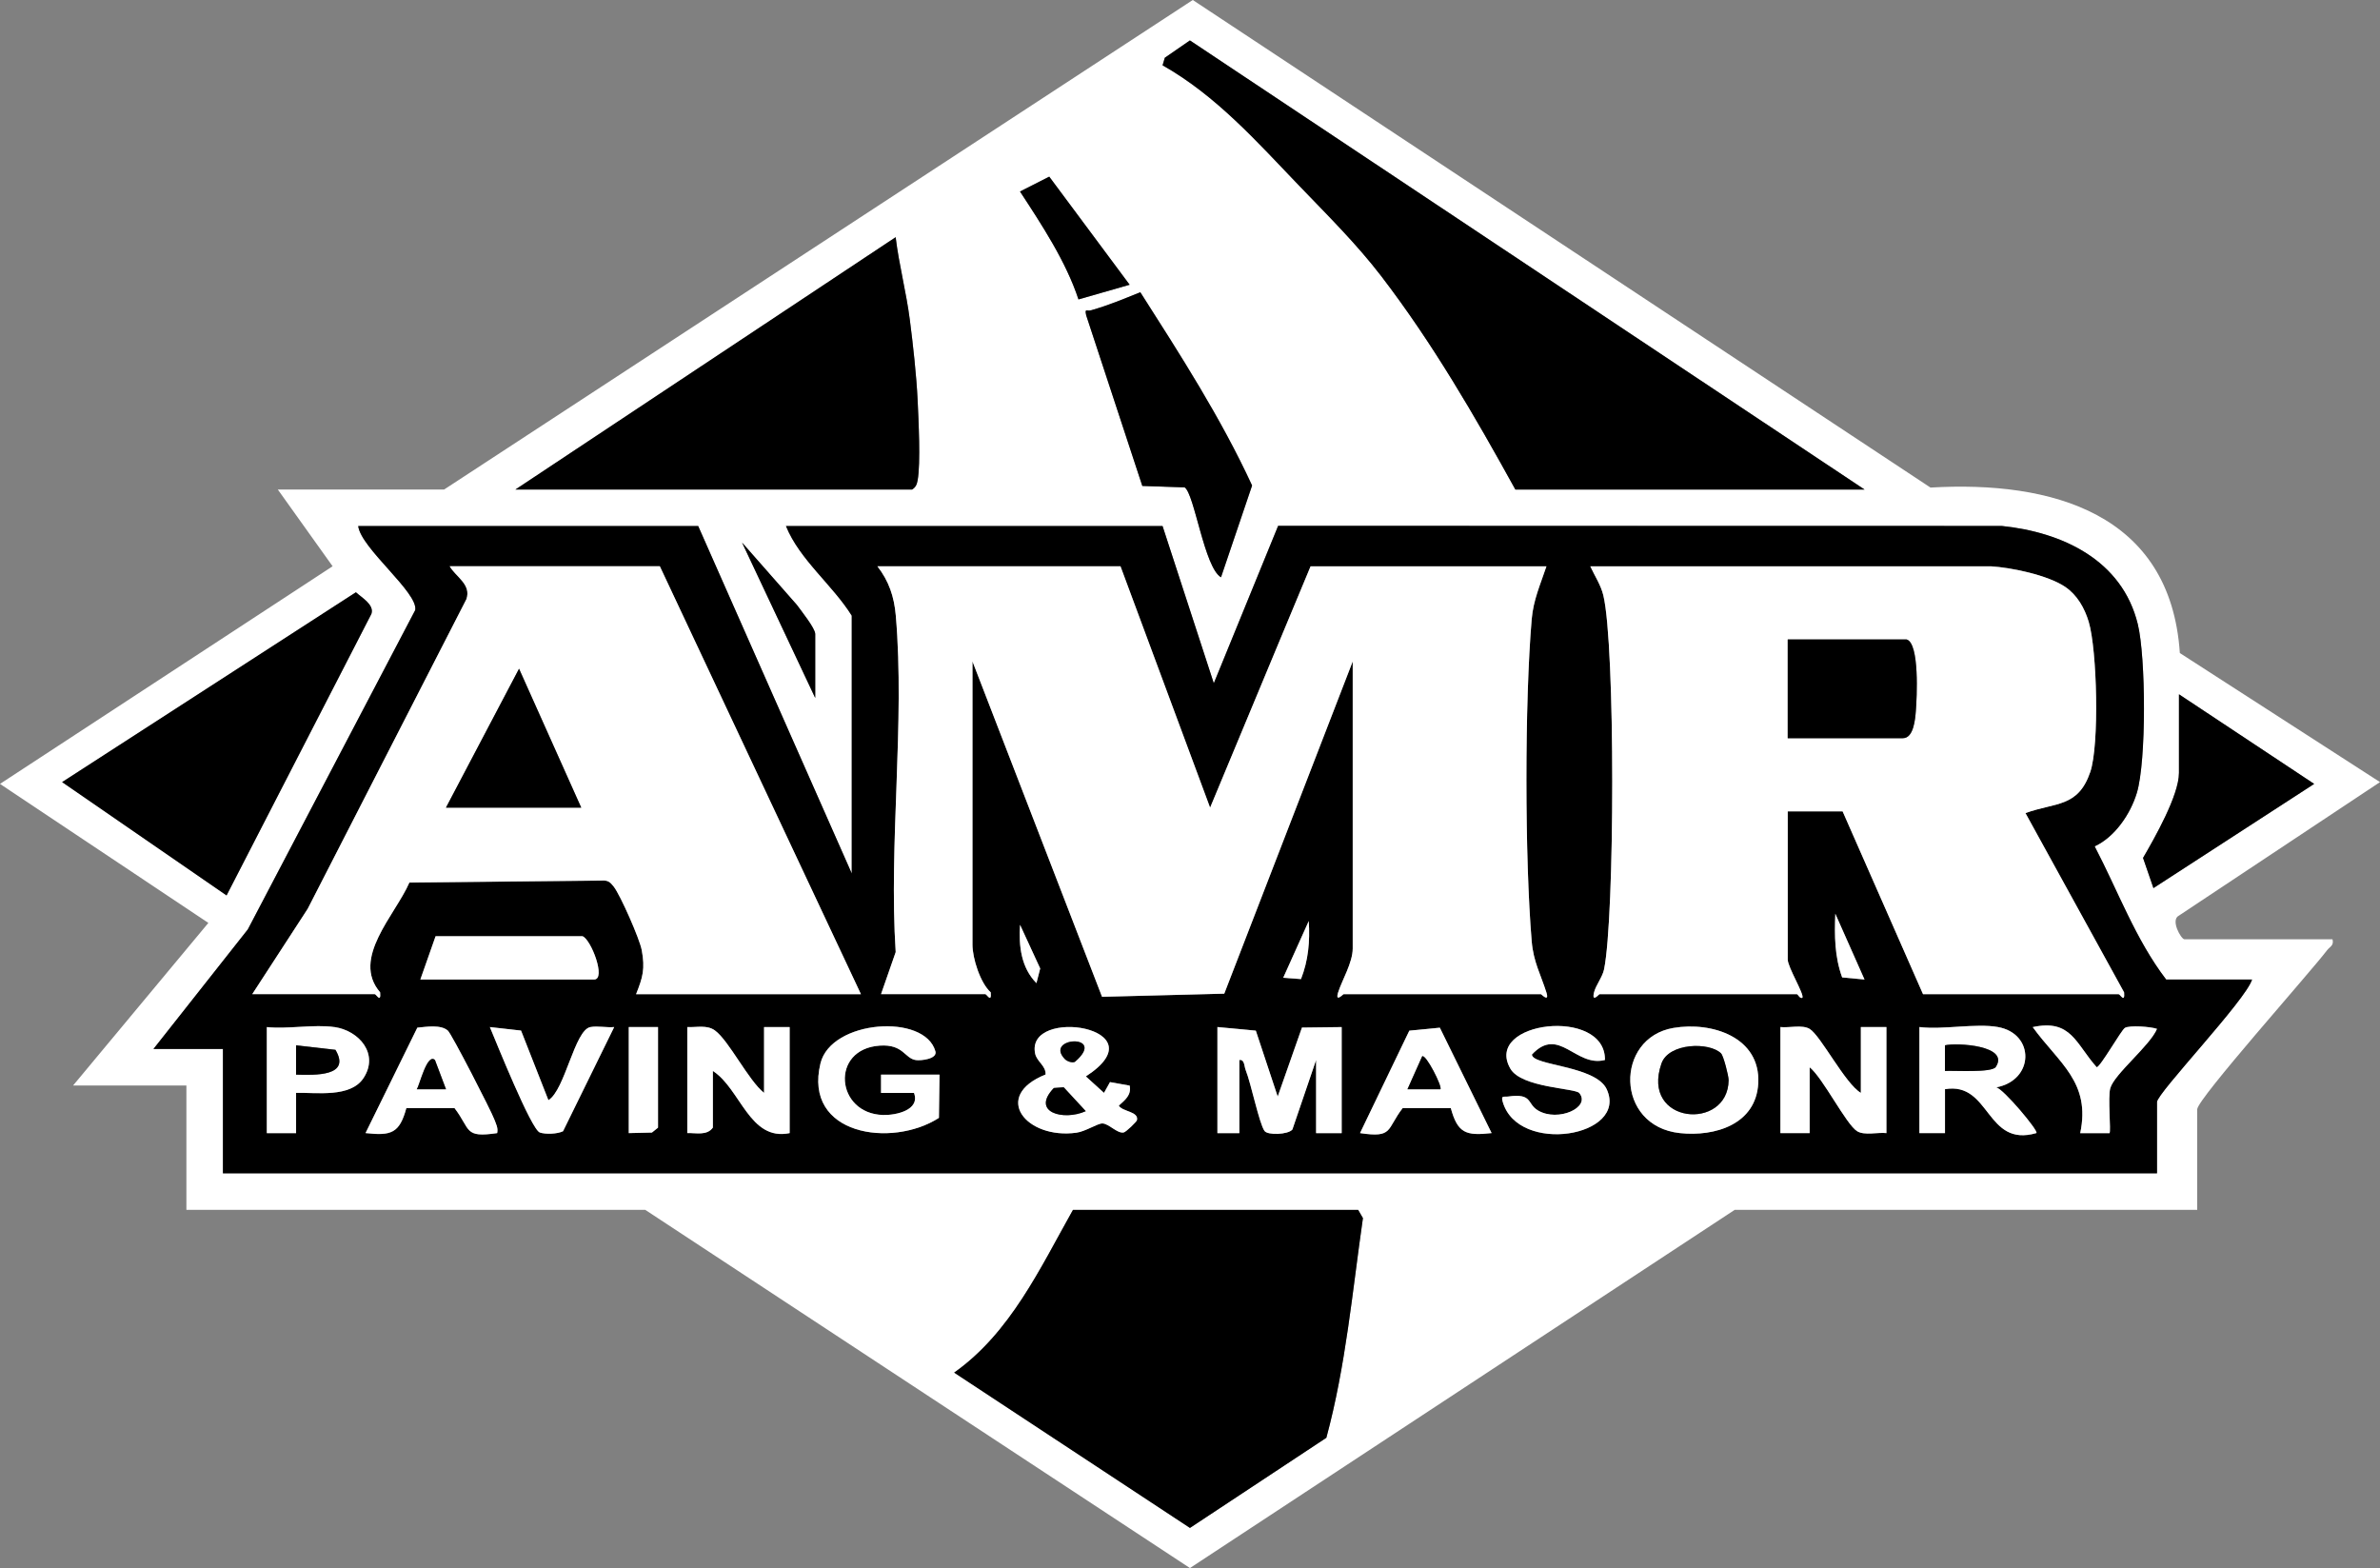
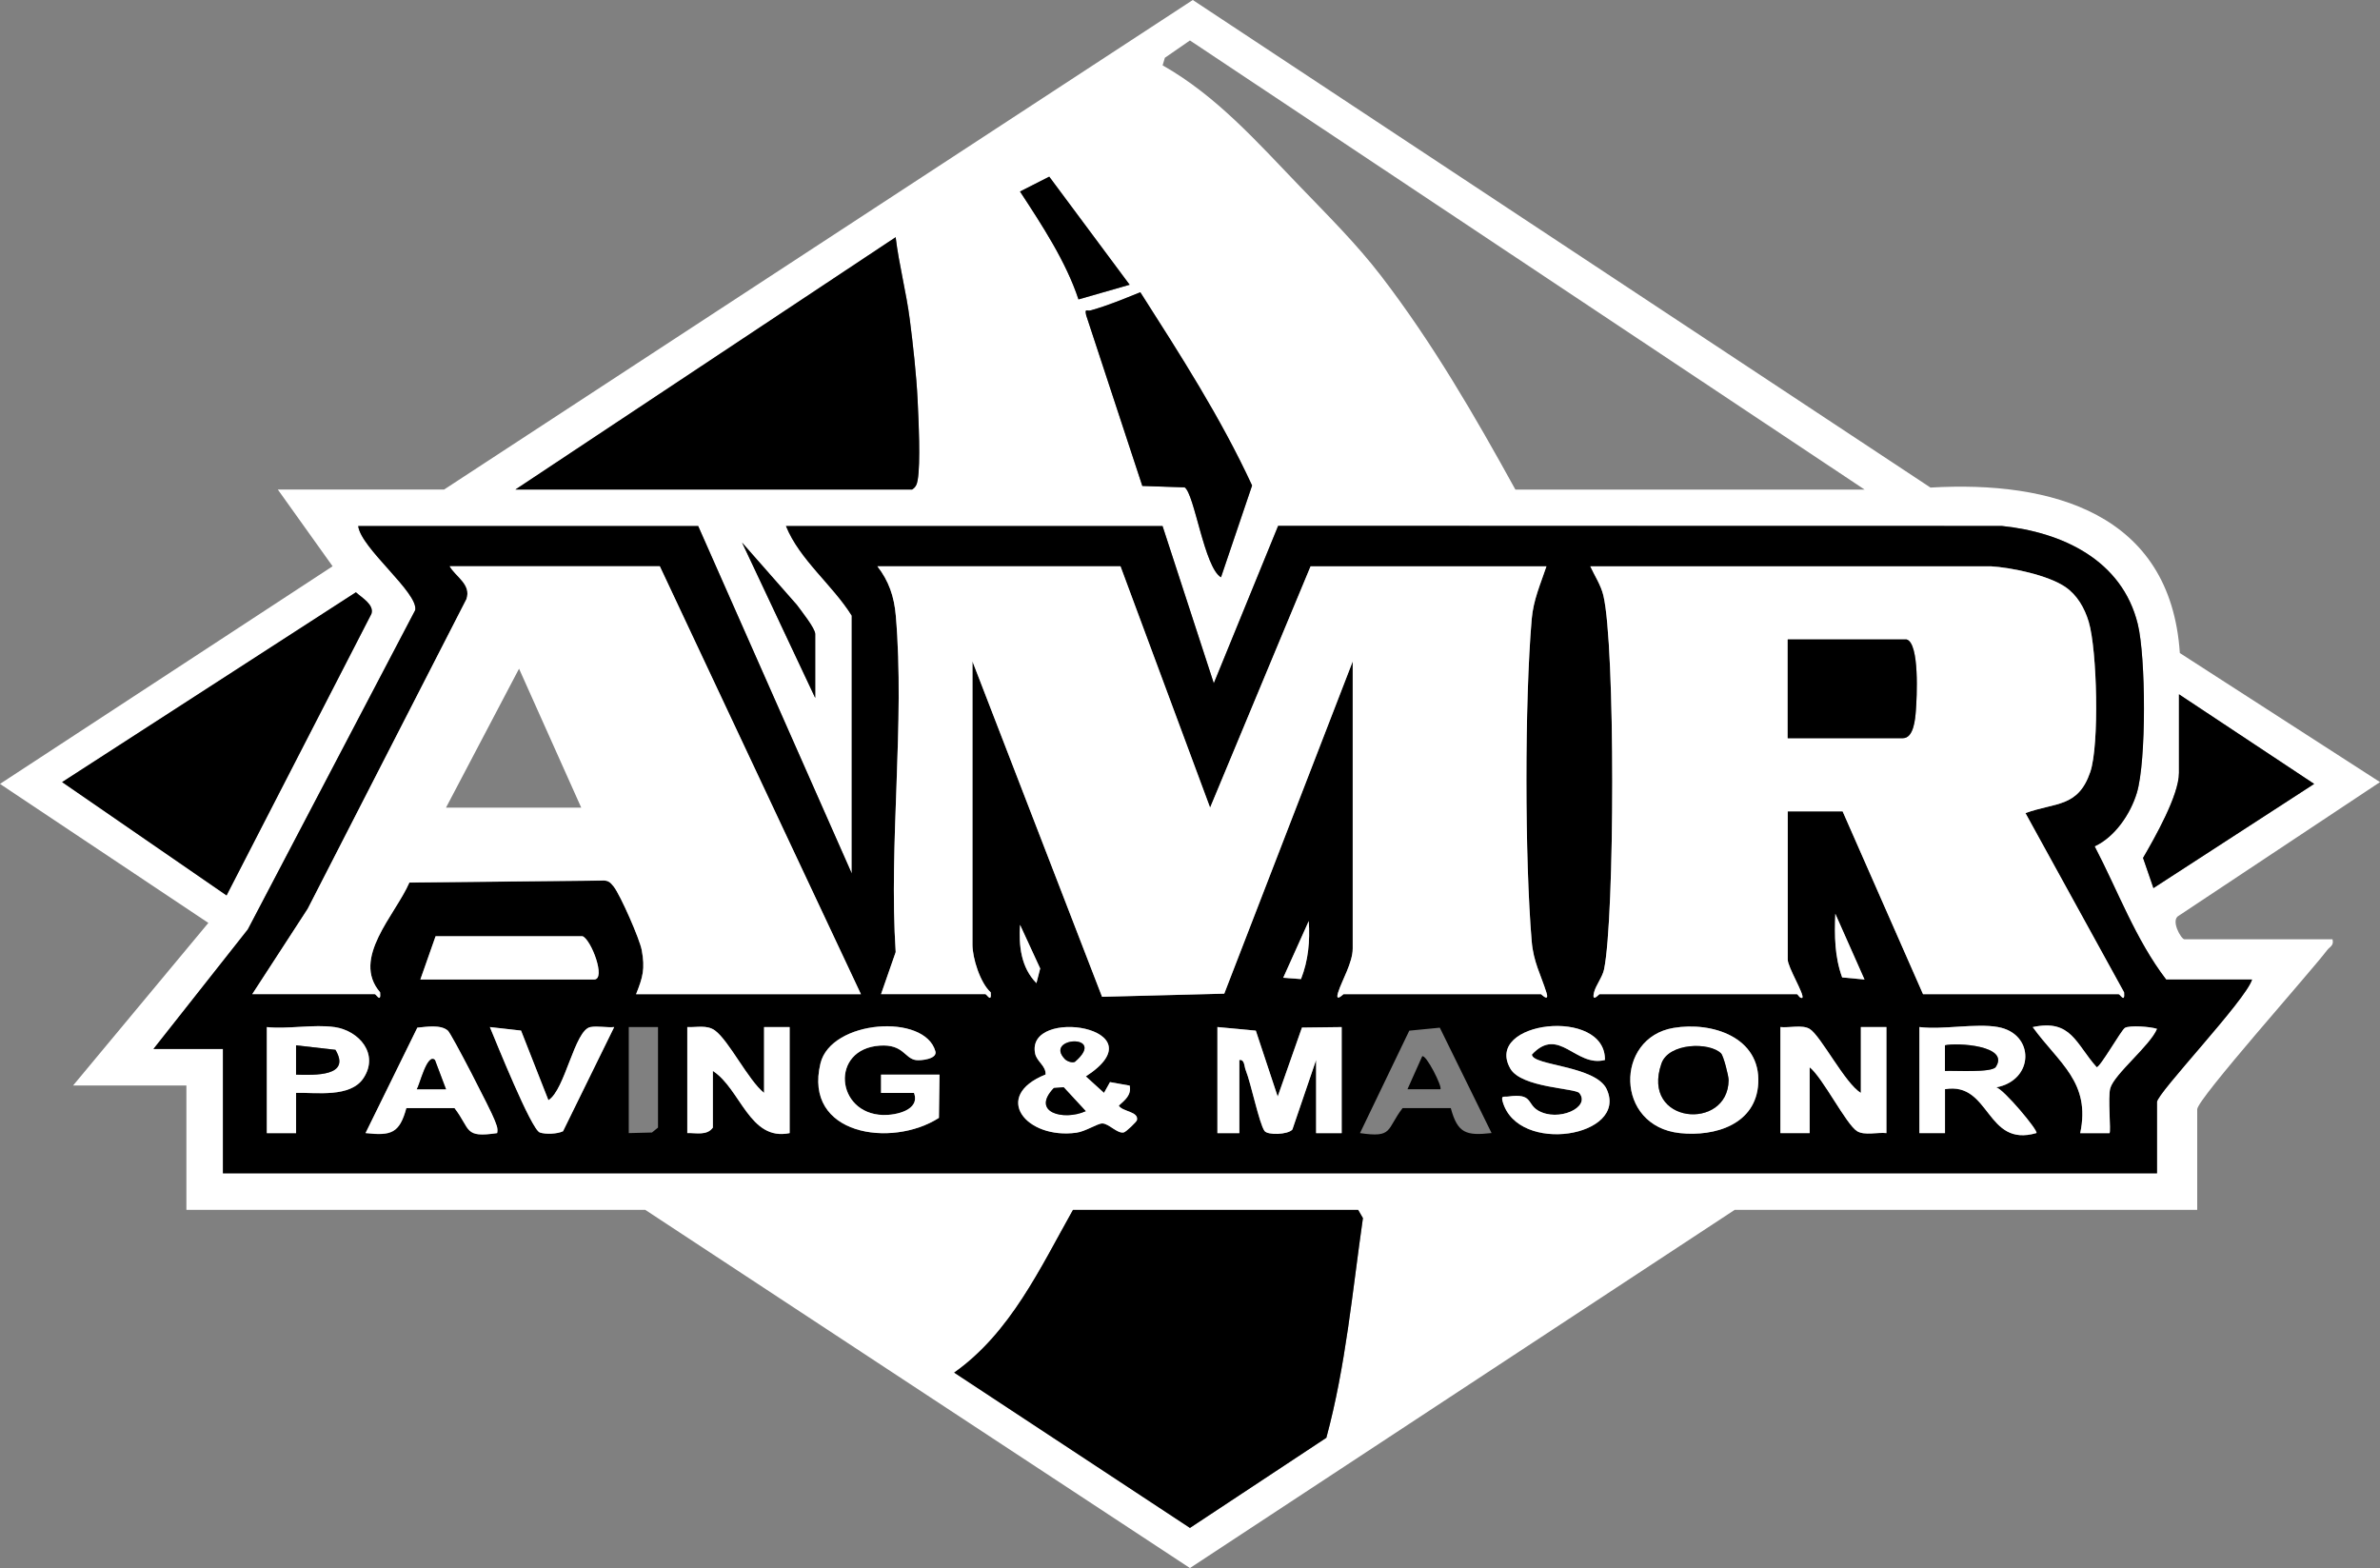
<svg xmlns="http://www.w3.org/2000/svg" width="170" height="112" viewBox="0 0 170 112" fill="none">
  <rect x="0" y="0" width="170" height="112" fill="#808080" stroke="none" />
  <path d="M31.724 34.964L85.199 0L137.892 34.825C146.517 34.32 155.034 36.636 155.703 46.644L170 55.862L155.64 65.397C155.006 65.704 155.797 67.09 156.031 67.09H166.608C166.723 67.55 166.416 67.612 166.217 67.874C165.046 69.427 156.944 78.502 156.944 79.233V86.414H123.909L84.996 112L46.087 86.414H13.314V77.534H5.219L14.883 65.92L0 55.991L23.758 40.446L19.843 34.964H31.724ZM133.179 34.964L84.996 2.89L83.205 4.127L83.044 4.667C86.893 6.847 89.807 10.155 92.83 13.296C94.821 15.368 96.895 17.419 98.662 19.725C102.33 24.503 105.338 29.699 108.242 34.968H133.182L133.179 34.964ZM80.688 20.338L74.946 12.617L72.858 13.679C74.423 16.072 76.145 18.687 77.034 21.386L80.688 20.338ZM36.818 34.964H65.153C65.411 34.8 65.491 34.602 65.544 34.309C65.767 33.087 65.606 29.96 65.544 28.567C65.46 26.815 65.216 24.611 64.989 22.852C64.735 20.867 64.219 18.924 63.975 16.942L36.818 34.964ZM81.451 20.874C80.22 21.369 79.237 21.79 77.937 22.163C77.63 22.25 77.47 21.981 77.588 22.525L81.597 34.71L84.624 34.814C85.324 35.288 86.028 40.547 87.217 41.233L89.438 34.678C87.196 29.834 84.317 25.359 81.455 20.874H81.451ZM49.873 37.576H25.585C25.77 39.16 29.915 42.354 29.653 43.587L17.699 66.386L10.96 74.925H15.921V83.806H154.068V78.715C154.068 78.081 160.427 71.422 160.859 69.966H154.724C152.534 67.107 151.279 63.635 149.616 60.452C151.056 59.791 152.172 58.147 152.628 56.639C153.319 54.361 153.273 46.923 152.695 44.572C151.572 40.003 147.305 38.015 142.982 37.569L91.293 37.562L86.698 48.807L83.037 37.576H56.138C57.117 39.986 59.453 41.762 60.837 43.977V62.392L49.87 37.579L49.873 37.576ZM58.23 49.852V45.283C58.23 44.879 57.222 43.625 56.915 43.2L53.004 38.753L58.23 49.852ZM16.183 63.956L26.53 43.844C26.739 43.197 25.867 42.702 25.421 42.305L4.438 55.862L16.183 63.956ZM155.64 49.59V55.204C155.64 56.803 153.904 59.843 153.075 61.278L153.817 63.433L165.297 55.991L155.64 49.59ZM97.01 86.418H76.64C74.287 90.593 72.178 95.187 68.155 98.039L84.996 109.13L94.74 102.691C96.131 97.548 96.595 92.261 97.352 87.003L97.01 86.414V86.418Z" fill="white" />
  <path d="M49.873 37.576L60.841 62.389V43.973C59.457 41.758 57.117 39.982 56.141 37.572H83.041L86.701 48.803L91.296 37.559L142.986 37.566C147.308 38.011 151.576 40 152.698 44.569C153.277 46.919 153.322 54.358 152.632 56.636C152.175 58.144 151.06 59.787 149.62 60.449C151.283 63.632 152.538 67.104 154.727 69.963H160.863C160.43 71.419 154.072 78.077 154.072 78.711V83.802H15.925V74.922H10.964L17.703 66.383L29.657 43.583C29.918 42.354 25.773 39.157 25.588 37.572H49.877L49.873 37.576ZM47.133 40.449H32.118C32.55 41.208 33.68 41.741 33.314 42.8L21.977 64.917L18.017 71.011H26.763C26.868 71.011 27.22 71.683 27.15 70.886C25.059 68.459 28.241 65.349 29.239 63.043L42.967 62.901C43.42 62.869 43.577 62.998 43.839 63.336C44.32 63.956 45.69 67.073 45.836 67.867C46.084 69.207 45.92 69.792 45.432 71.015H61.493L47.13 40.456L47.133 40.449ZM80.036 40.449H62.671C63.494 41.504 63.87 42.626 63.985 43.966C64.644 51.638 63.473 60.233 63.978 68.006L62.932 71.008H70.376C70.48 71.008 70.832 71.68 70.766 70.882C70.009 70.2 69.462 68.427 69.462 67.484V47.243L78.718 71.199L87.447 70.976L96.623 47.243V67.748C96.623 68.765 95.842 70.043 95.581 70.886C95.347 71.638 95.947 71.011 95.968 71.011H110.069C110.09 71.011 110.693 71.638 110.456 70.886C110.055 69.618 109.532 68.723 109.407 67.233C108.908 61.323 108.901 50.134 109.407 44.231C109.525 42.845 110.034 41.73 110.46 40.453H93.614L86.436 57.691L80.036 40.453V40.449ZM142.191 40.449H113.594C113.904 41.128 114.347 41.783 114.524 42.521C115.386 46.073 115.344 65.558 114.573 69.246C114.458 69.792 113.974 70.391 113.859 70.882C113.677 71.648 114.218 71.008 114.246 71.008H128.347C128.427 71.008 128.546 71.339 128.738 71.269C128.908 71.046 127.695 69.089 127.695 68.528V57.948H131.614L137.359 71.008H151.332C151.44 71.008 151.788 71.68 151.722 70.879L144.676 58.074C146.81 57.294 148.434 57.694 149.306 55.135C149.958 53.223 149.798 46.421 149.194 44.412C148.902 43.434 148.375 42.497 147.514 41.915C146.284 41.083 143.686 40.539 142.191 40.446V40.449ZM133.179 69.963L131.094 65.265C131.031 66.839 131.042 68.319 131.582 69.813L133.179 69.963ZM92.928 69.932C93.454 68.591 93.576 67.222 93.482 65.787L91.659 69.838L92.928 69.932ZM72.858 66.049C72.76 67.557 72.927 69.106 74.029 70.221L74.297 69.176L72.854 66.049H72.858ZM30.026 69.963H42.43C43.312 69.963 42.218 67.09 41.604 66.871H31.111L30.023 69.963H30.026ZM23.891 73.358C22.441 73.146 20.565 73.515 19.059 73.358V80.933H21.151V78.06C22.594 78.022 25.031 78.425 25.968 77.001C27.088 75.298 25.676 73.62 23.894 73.358H23.891ZM35.51 80.933C35.587 80.56 35.426 80.289 35.308 79.965C35.081 79.341 32.258 73.856 31.989 73.62C31.484 73.17 30.469 73.341 29.807 73.407L26.108 80.936C27.938 81.142 28.531 80.95 29.022 79.153H32.463C33.642 80.686 33.122 81.291 35.507 80.936L35.51 80.933ZM39.171 78.582L37.218 73.613L34.991 73.362C35.444 74.442 37.944 80.679 38.557 80.891C38.972 81.037 39.812 80.999 40.217 80.804L43.87 73.362C43.33 73.411 42.692 73.264 42.172 73.362C41.043 73.571 40.363 77.865 39.171 78.586V78.582ZM47.001 73.358H44.912V80.933L46.568 80.891L47.001 80.539V73.358ZM49.092 73.358V80.933C49.727 80.915 50.497 81.131 50.919 80.543V76.496C52.903 77.774 53.537 81.532 56.403 80.936V73.362H54.576V78.063C53.461 77.179 52.066 74.326 51.069 73.606C50.49 73.184 49.744 73.397 49.092 73.362V73.358ZM67.109 76.754H62.929V78.06H65.282C65.746 79.282 64.003 79.665 63.069 79.637C59.683 79.54 59.279 74.919 62.838 74.682C64.543 74.567 64.606 75.605 65.425 75.716C65.781 75.765 66.963 75.639 66.813 75.093C66.06 72.356 59.356 72.84 58.603 75.949C57.358 81.086 63.696 82.012 67.064 79.843L67.105 76.75L67.109 76.754ZM78.857 78.06L77.561 76.883C82.975 73.376 73.241 71.875 73.938 75.253C74.057 75.828 74.719 76.127 74.684 76.747C70.808 78.303 73.297 81.396 76.884 80.905C77.533 80.818 78.39 80.243 78.735 80.243C79.195 80.243 79.799 80.978 80.262 80.888C80.43 80.856 81.186 80.121 81.21 80.01C81.353 79.38 80.168 79.411 79.914 78.972C80.363 78.558 80.824 78.227 80.691 77.541L79.286 77.29L78.857 78.06ZM86.956 73.358V80.933H88.521V75.709C88.901 75.65 88.866 76.148 88.974 76.427C89.365 77.412 89.936 80.24 90.32 80.776C90.546 81.093 92 81.044 92.311 80.675L94.005 75.709V80.933H95.832V73.358L92.994 73.393L91.261 78.321L89.699 73.613L86.952 73.355L86.956 73.358ZM102.846 73.404L100.663 73.616L97.142 80.933C99.527 81.284 99.007 80.682 100.186 79.146H103.627C104.115 80.943 104.711 81.135 106.541 80.929L102.842 73.4L102.846 73.404ZM114.639 75.709C114.692 71.899 105.928 72.937 107.883 76.332C108.671 77.701 112.516 77.722 112.806 78.074C113.653 79.101 111.286 80.163 109.86 79.32C109.044 78.836 109.501 78.07 107.719 78.324C107.416 78.366 107.196 78.216 107.339 78.707C108.438 82.507 116.313 81.198 114.768 77.809C113.991 76.103 109.435 76.127 109.424 75.323C111.362 73.247 112.541 76.259 114.639 75.713V75.709ZM119.534 73.421C115.344 74.128 115.347 80.438 119.991 80.933C122.508 81.201 125.436 80.306 125.59 77.37C125.76 74.09 122.288 72.954 119.534 73.421ZM132.918 78.06C131.795 77.402 130.052 73.971 129.261 73.491C128.731 73.17 127.789 73.428 127.172 73.358V80.933H129.261V76.231C130.195 76.966 131.875 80.327 132.656 80.8C133.186 81.121 134.127 80.863 134.744 80.933V73.358H132.918V78.06ZM142.714 73.358C141.114 73.073 138.792 73.567 137.097 73.358V80.933H138.928V77.799C142.191 77.245 141.825 81.995 145.457 80.933C145.639 80.797 143.083 77.75 142.585 77.67C145.325 77.154 145.353 73.832 142.714 73.362V73.358ZM151.778 73.418C151.523 73.564 150.021 76.218 149.763 76.228C148.264 74.556 147.95 72.766 145.192 73.362C147.057 75.936 149.358 77.29 148.584 80.936H150.676C150.795 80.818 150.547 78.363 150.732 77.725C151.025 76.709 153.573 74.689 154.068 73.487C153.598 73.324 152.119 73.219 151.774 73.418H151.778Z" fill="black" />
  <path d="M97.01 86.418L97.352 87.006C96.595 92.261 96.131 97.548 94.74 102.695L84.996 109.134L68.155 98.042C72.178 95.19 74.29 90.597 76.64 86.421H97.01V86.418Z" fill="black" />
-   <path d="M133.179 34.964H108.239C105.331 29.695 102.323 24.503 98.659 19.721C96.891 17.416 94.814 15.365 92.826 13.293C89.807 10.148 86.889 6.84 83.041 4.663L83.201 4.123L84.993 2.887L133.179 34.964Z" fill="black" />
  <path d="M36.818 34.964L63.975 16.942C64.215 18.927 64.735 20.867 64.989 22.852C65.216 24.611 65.46 26.815 65.544 28.567C65.61 29.96 65.77 33.087 65.544 34.309C65.491 34.602 65.411 34.797 65.153 34.964H36.818Z" fill="black" />
  <path d="M16.183 63.956L4.438 55.862L25.421 42.305C25.867 42.706 26.742 43.2 26.53 43.844L16.183 63.956Z" fill="black" />
  <path d="M81.451 20.874C84.313 25.359 87.193 29.831 89.434 34.678L87.214 41.233C86.025 40.547 85.321 35.288 84.62 34.814L81.594 34.71L77.585 22.525C77.466 21.981 77.627 22.25 77.933 22.163C79.234 21.79 80.217 21.369 81.448 20.874H81.451Z" fill="black" />
  <path d="M155.64 49.59L165.297 55.991L153.817 63.433L153.075 61.278C153.908 59.846 155.64 56.806 155.64 55.204V49.59Z" fill="black" />
  <path d="M80.688 20.338L77.034 21.386C76.145 18.687 74.423 16.072 72.858 13.679L74.946 12.617L80.688 20.338Z" fill="black" />
  <path d="M58.23 49.852L53.004 38.753L56.915 43.2C57.222 43.621 58.23 44.879 58.23 45.283V49.852Z" fill="black" />
  <path d="M80.036 40.449L86.436 57.687L93.614 40.449H110.46C110.034 41.727 109.525 42.838 109.407 44.227C108.901 50.134 108.908 61.319 109.407 67.229C109.532 68.716 110.059 69.615 110.456 70.882C110.693 71.635 110.09 71.008 110.069 71.008H95.968C95.947 71.008 95.347 71.635 95.581 70.882C95.842 70.04 96.623 68.758 96.623 67.745V47.24L87.447 70.973L78.718 71.196L69.462 47.24V67.48C69.462 68.427 70.009 70.2 70.766 70.879C70.836 71.676 70.484 71.004 70.376 71.004H62.932L63.978 68.002C63.476 60.233 64.648 51.635 63.985 43.963C63.87 42.626 63.494 41.504 62.671 40.446H80.036V40.449Z" fill="white" />
  <path d="M142.191 40.449C143.686 40.539 146.284 41.083 147.514 41.919C148.375 42.504 148.902 43.44 149.194 44.416C149.798 46.425 149.958 53.226 149.306 55.138C148.434 57.698 146.81 57.297 144.676 58.077L151.722 70.882C151.788 71.683 151.44 71.011 151.332 71.011H137.359L131.614 57.952H127.695V68.532C127.695 69.092 128.908 71.049 128.738 71.272C128.546 71.342 128.427 71.011 128.347 71.011H114.246C114.218 71.011 113.677 71.652 113.859 70.886C113.974 70.395 114.458 69.796 114.573 69.249C115.344 65.565 115.386 46.077 114.524 42.525C114.347 41.786 113.904 41.128 113.594 40.453H142.191V40.449ZM136.184 45.673H127.695V52.725H135.923C136.693 52.725 136.801 51.353 136.846 50.775C136.916 49.855 137.122 45.934 136.184 45.673Z" fill="white" />
  <path d="M47.133 40.449L61.496 71.008H45.435C45.92 69.789 46.084 69.2 45.84 67.86C45.693 67.066 44.323 63.949 43.842 63.329C43.581 62.995 43.424 62.862 42.971 62.894L29.242 63.036C28.245 65.345 25.059 68.452 27.154 70.879C27.224 71.676 26.872 71.004 26.767 71.004H18.02L21.98 64.91L33.317 42.793C33.68 41.734 32.554 41.201 32.122 40.442H47.137L47.133 40.449ZM41.517 57.687L37.075 47.762L31.857 57.687H41.52H41.517Z" fill="white" />
  <path d="M86.956 73.358L89.703 73.616L91.265 78.324L92.997 73.397L95.835 73.362V80.936H94.008V75.713L92.314 80.679C92.004 81.048 90.546 81.097 90.323 80.78C89.943 80.243 89.372 77.415 88.978 76.43C88.866 76.151 88.904 75.653 88.525 75.713V80.936H86.959V73.362L86.956 73.358Z" fill="white" />
  <path d="M132.918 78.06V73.358H134.744V80.933C134.127 80.86 133.186 81.121 132.656 80.8C131.875 80.327 130.195 76.966 129.261 76.231V80.933H127.172V73.358C127.789 73.431 128.727 73.17 129.261 73.491C130.052 73.971 131.795 77.402 132.918 78.06Z" fill="white" />
  <path d="M142.714 73.358C145.353 73.829 145.325 77.151 142.585 77.666C143.08 77.746 145.639 80.793 145.457 80.929C141.825 81.992 142.191 77.241 138.928 77.795V80.933H137.101V73.358C138.792 73.567 141.114 73.073 142.717 73.358H142.714ZM142.557 76.207C143.575 74.675 139.761 74.462 138.924 74.664V76.496C139.576 76.458 142.267 76.642 142.557 76.211V76.207Z" fill="white" />
  <path d="M49.092 73.358C49.748 73.393 50.49 73.181 51.069 73.602C52.063 74.326 53.461 77.179 54.576 78.06V73.358H56.403V80.933C53.534 81.528 52.903 77.771 50.919 76.493V80.539C50.497 81.128 49.727 80.912 49.092 80.929V73.355V73.358Z" fill="white" />
  <path d="M30.026 69.963L31.114 66.871H41.608C42.218 67.09 43.316 69.963 42.434 69.963H30.026Z" fill="white" />
  <path d="M119.534 73.421C122.292 72.954 125.76 74.09 125.59 77.37C125.436 80.306 122.508 81.201 119.991 80.933C115.347 80.438 115.34 74.128 119.534 73.421ZM122.937 75.246C122.103 74.414 119.192 74.483 118.676 75.963C117.163 80.306 123.435 80.811 123.473 77.154C123.473 76.848 123.107 75.42 122.937 75.249V75.246Z" fill="white" />
  <path d="M78.857 78.06L79.286 77.29L80.691 77.541C80.824 78.227 80.363 78.561 79.914 78.972C80.172 79.411 81.357 79.38 81.21 80.01C81.186 80.121 80.43 80.856 80.262 80.888C79.799 80.978 79.195 80.243 78.735 80.243C78.39 80.243 77.533 80.818 76.884 80.905C73.297 81.396 70.811 78.303 74.684 76.747C74.723 76.127 74.057 75.828 73.938 75.253C73.241 71.871 82.975 73.376 77.561 76.883L78.857 78.06ZM76.058 75.643C76.201 75.793 76.56 75.939 76.776 75.845C79.15 73.808 74.528 74.048 76.058 75.643ZM77.553 79.366L75.978 77.663L75.274 77.715C73.604 79.456 75.971 80.08 77.553 79.369V79.366Z" fill="white" />
  <path d="M67.109 76.754L67.067 79.846C63.7 82.012 57.362 81.09 58.606 75.953C59.359 72.847 66.06 72.359 66.816 75.096C66.966 75.639 65.784 75.768 65.429 75.719C64.609 75.608 64.547 74.57 62.842 74.685C59.282 74.922 59.687 79.543 63.072 79.641C64.006 79.669 65.746 79.286 65.286 78.063H62.932V76.757H67.112L67.109 76.754Z" fill="white" />
  <path d="M114.639 75.709C112.537 76.256 111.359 73.243 109.424 75.319C109.431 76.124 113.988 76.099 114.768 77.805C116.313 81.194 108.438 82.503 107.339 78.704C107.196 78.21 107.416 78.363 107.719 78.321C109.501 78.07 109.044 78.836 109.86 79.317C111.286 80.163 113.653 79.097 112.806 78.07C112.516 77.719 108.671 77.698 107.883 76.329C105.931 72.934 114.692 71.896 114.639 75.706V75.709Z" fill="white" />
  <path d="M35.51 80.933C33.122 81.284 33.645 80.682 32.467 79.146H29.026C28.538 80.943 27.942 81.135 26.111 80.929L29.81 73.4C30.473 73.338 31.487 73.167 31.993 73.613C32.261 73.849 35.081 79.334 35.312 79.958C35.43 80.285 35.594 80.553 35.514 80.926L35.51 80.933ZM31.069 75.713C30.497 75.176 29.953 77.593 29.768 77.799H31.857L31.069 75.713Z" fill="white" />
-   <path d="M102.846 73.404L106.545 80.933C104.714 81.138 104.122 80.947 103.63 79.15H100.189C99.011 80.682 99.53 81.288 97.146 80.933L100.667 73.616L102.849 73.404H102.846ZM102.884 77.799C103.055 77.645 101.842 75.256 101.584 75.451L100.534 77.799H102.884Z" fill="white" />
  <path d="M23.891 73.358C25.672 73.623 27.084 75.298 25.965 77.001C25.027 78.425 22.59 78.018 21.147 78.06V80.936H19.059V73.362C20.561 73.519 22.441 73.15 23.891 73.362V73.358ZM23.96 74.985L21.147 74.664V76.757C22.489 76.792 25.101 76.9 23.96 74.985Z" fill="white" />
  <path d="M39.171 78.582C40.359 77.861 41.043 73.567 42.172 73.358C42.692 73.264 43.33 73.407 43.87 73.358L40.217 80.8C39.812 80.996 38.972 81.034 38.557 80.888C37.944 80.672 35.444 74.438 34.991 73.358L37.218 73.609L39.171 78.579V78.582Z" fill="white" />
  <path d="M151.778 73.418C152.123 73.219 153.598 73.327 154.072 73.487C153.573 74.685 151.028 76.705 150.735 77.725C150.551 78.363 150.798 80.818 150.68 80.936H148.588C149.358 77.29 147.061 75.936 145.196 73.362C147.953 72.766 148.267 74.556 149.766 76.228C150.024 76.221 151.527 73.564 151.781 73.418H151.778Z" fill="white" />
-   <path d="M47.001 73.358V80.543L46.568 80.894L44.912 80.933V73.358H47.001Z" fill="white" />
  <path d="M133.179 69.963L131.582 69.813C131.042 68.319 131.031 66.839 131.094 65.265L133.179 69.963Z" fill="white" />
  <path d="M92.928 69.932L91.659 69.838L93.482 65.787C93.576 67.222 93.454 68.591 92.928 69.932Z" fill="white" />
  <path d="M72.858 66.049L74.301 69.176L74.032 70.221C72.931 69.103 72.763 67.557 72.861 66.049H72.858Z" fill="white" />
  <path d="M136.184 45.673C137.122 45.937 136.92 49.855 136.846 50.775C136.801 51.353 136.693 52.725 135.923 52.725H127.695V45.673H136.184Z" fill="black" />
-   <path d="M41.517 57.687H31.853L37.075 47.766L41.517 57.687Z" fill="black" />
  <path d="M142.557 76.207C142.271 76.639 139.576 76.454 138.924 76.493V74.661C139.761 74.462 143.571 74.671 142.557 76.204V76.207Z" fill="black" />
  <path d="M122.937 75.246C123.107 75.42 123.477 76.848 123.473 77.151C123.435 80.811 117.163 80.302 118.676 75.96C119.192 74.48 122.103 74.41 122.937 75.242V75.246Z" fill="black" />
  <path d="M77.553 79.366C75.974 80.076 73.607 79.453 75.274 77.712L75.978 77.659L77.553 79.362L77.553 79.366Z" fill="black" />
  <path d="M76.058 75.643C74.531 74.048 79.15 73.808 76.776 75.845C76.556 75.939 76.201 75.793 76.058 75.643Z" fill="black" />
  <path d="M31.069 75.713L31.857 77.799H29.768C29.953 77.59 30.501 75.176 31.069 75.713Z" fill="black" />
  <path d="M102.884 77.799H100.534L101.584 75.451C101.842 75.256 103.055 77.649 102.884 77.799Z" fill="black" />
  <path d="M23.96 74.985C25.101 76.9 22.489 76.792 21.147 76.757V74.664L23.96 74.985Z" fill="black" />
</svg>